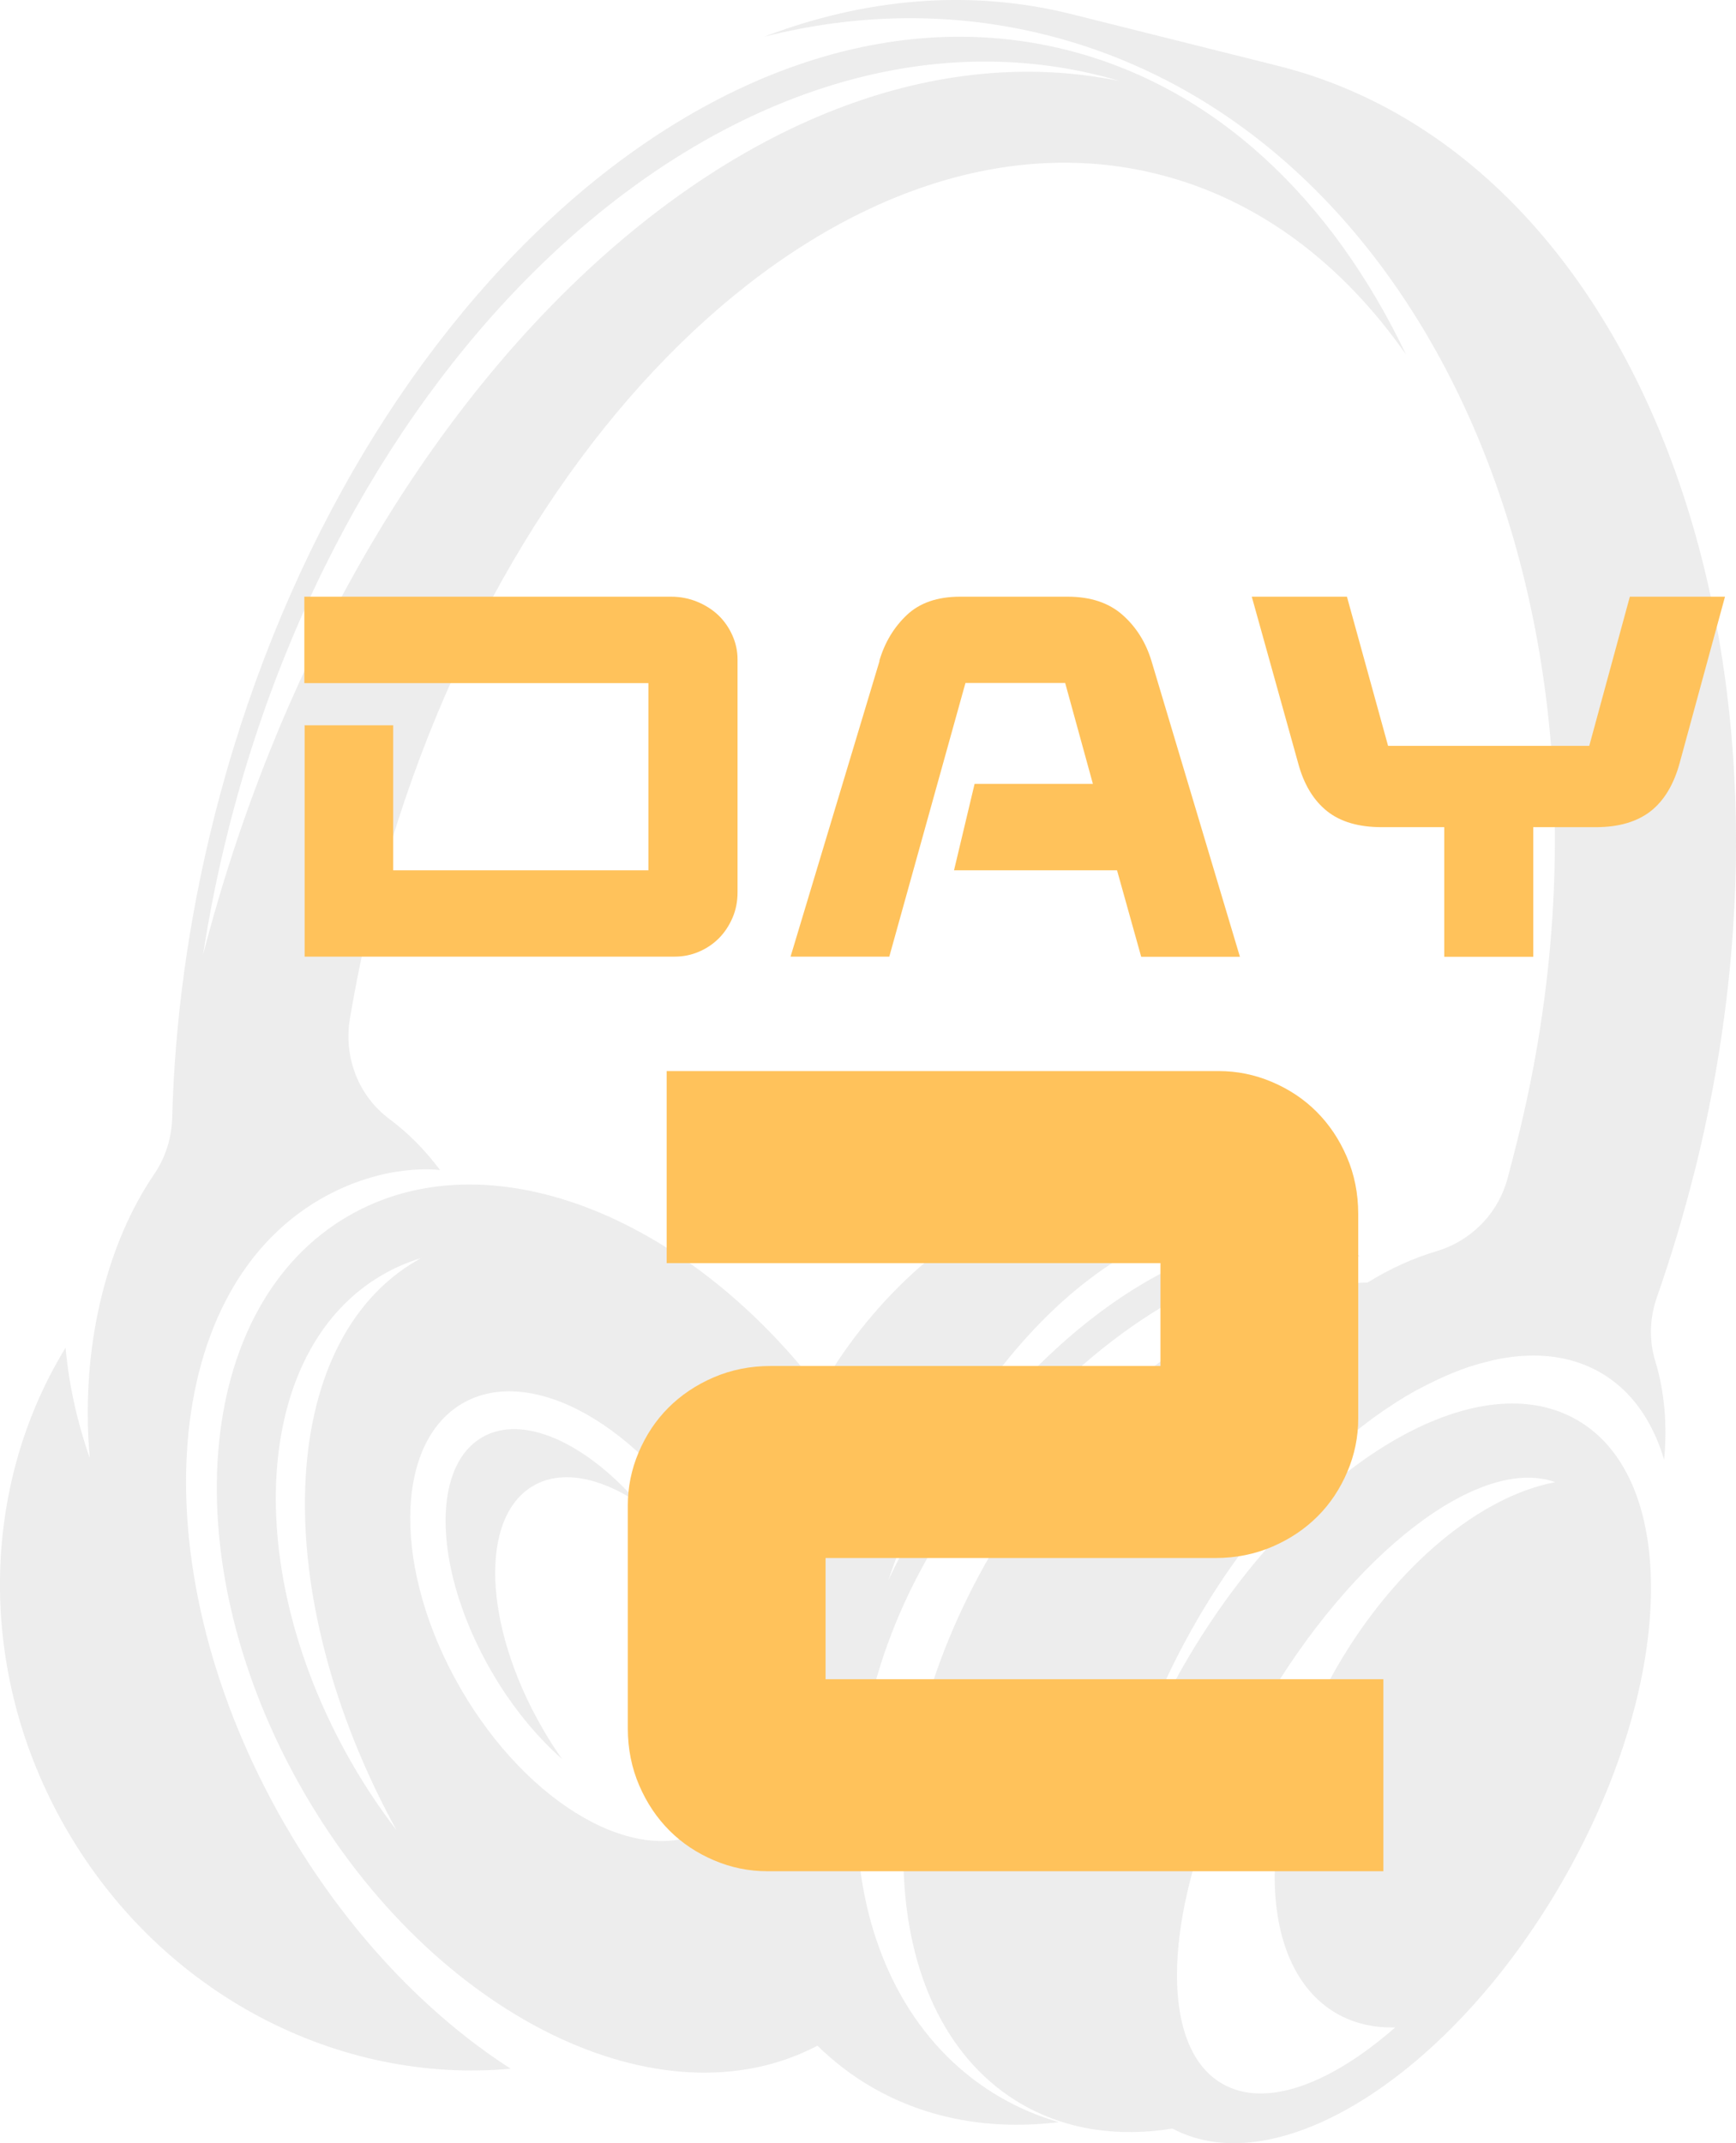
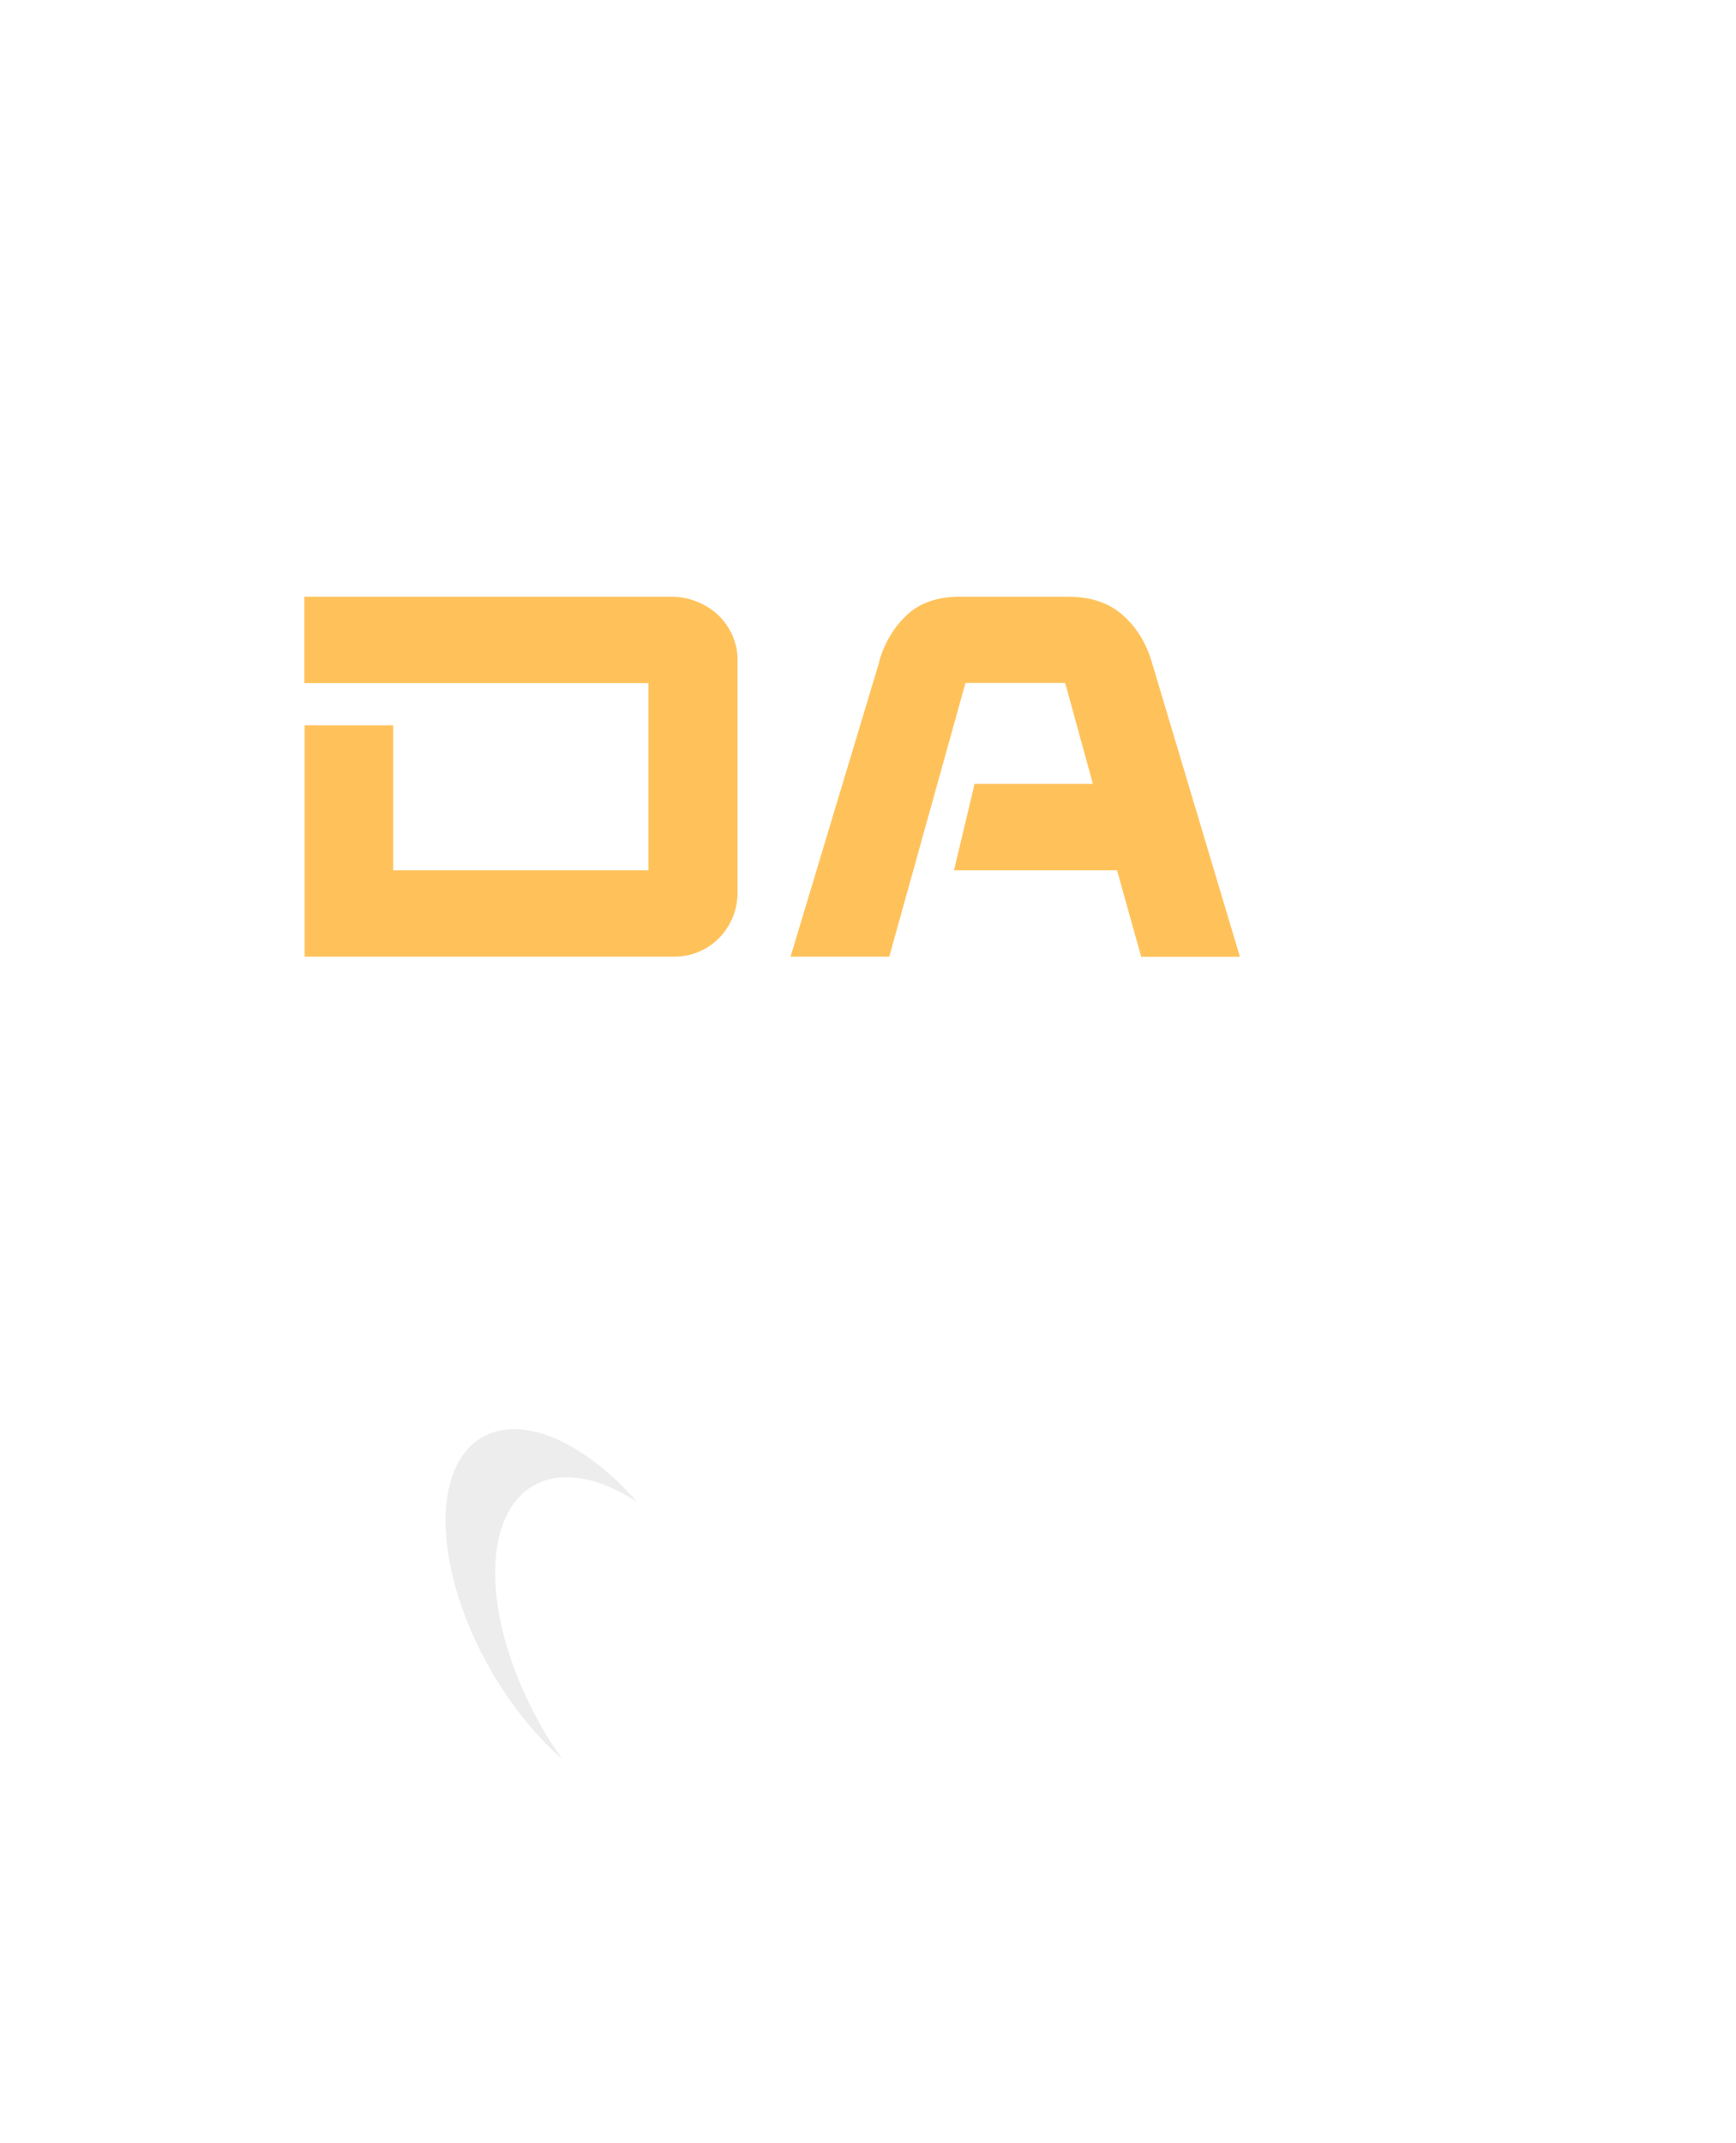
<svg xmlns="http://www.w3.org/2000/svg" id="b" data-name="レイヤー 2" viewBox="0 0 121.5 150">
  <g id="c" data-name="レイヤー 1">
    <g>
      <g opacity=".4">
-         <path d="M65.03,108.8c8.04-13.92,20.56-22.25,30.14-20.86-1.29-1.45-2.79-2.69-4.51-3.69-10.67-6.16-25.53-.38-33.2,12.9-.03.04-.05.09-.07.13-9.46-12.33-23.33-17.77-32.99-12.19-10.95,6.32-12.35,24.38-3.14,40.33,9.06,15.69,25.01,23.5,35.95,17.75,1.15,1.12,2.43,2.11,3.84,2.92,3.91,2.25,8.39,3,13.06,2.43-1.41-.4-2.78-.98-4.08-1.73-11.15-6.44-13.38-23.45-4.98-38M90.59,86c.58.19,1.13.43,1.66.71-9.04-1.27-20.96,7.13-28.53,20.86-.55,1-1.06,2-1.54,3,5.77-16.93,18.45-27.91,28.41-24.57M27.72,128.05c-1.09-1.43-2.12-2.96-3.06-4.59-7.9-13.68-6.95-29.01,2.11-34.24.86-.5,1.76-.88,2.7-1.17-.09.05-.19.1-.28.16-9.91,5.72-10.48,23.37-1.46,39.84M50.24,127.56h0c-.21.16-.43.32-.66.45-4.83,2.79-12.6-1.62-17.35-9.85-4.75-8.23-4.68-17.16.15-19.95,4.83-2.79,12.6,1.62,17.35,9.84.69,1.2,1.28,2.42,1.77,3.62,0,0,0,0,0,0-1.41,5.55-1.82,10.97-1.25,15.87" fill="#d2d2d2" />
        <path d="M33.75,100.59c-3.65,2.11-3.37,9.42.62,16.34,1.44,2.5,3.18,4.6,4.97,6.18-.48-.68-.95-1.4-1.38-2.16-4.14-7.18-4.43-14.77-.63-16.97,1.95-1.13,4.6-.6,7.27,1.14-3.68-4.19-8.03-6.16-10.86-4.53" fill="#d2d2d2" />
-         <path d="M118.6,82c9.11-36.43-3.95-71.08-29.19-77.4l-14.41-3.61c-7.13-1.78-14.46-1.11-21.52,1.58,6.49-1.64,13.17-1.77,19.72-.13,27.21,6.81,41.98,41.46,32.99,77.4-.22.89-.45,1.77-.68,2.64-.66,2.45-2.55,4.37-4.98,5.09-1.62.48-3.25,1.22-4.82,2.19-9.12.18-19.68,7.44-26.45,19.16-8.86,15.34-7.84,32.51,2.26,38.35,3.13,1.8,6.75,2.31,10.54,1.7,7.32,3.91,19.45-3.72,27.25-17.23,7.89-13.66,8.36-28.15,1.07-32.36-7.3-4.21-19.6,3.45-27.49,17.1-1.89,3.28-3.36,6.61-4.39,9.83.94-3.93,2.58-8.12,4.89-12.24h0c.17-.3.34-.6.52-.91.18-.31.37-.62.56-.93.04-.06.08-.12.11-.18.18-.3.37-.59.56-.88.03-.05.07-.1.1-.16.18-.27.36-.54.54-.81.02-.03.05-.07.07-.1.19-.28.39-.56.59-.84.04-.06.09-.12.13-.18.2-.28.4-.55.6-.82.03-.03.05-.07.08-.1.19-.25.38-.5.57-.74.04-.05.07-.09.11-.14.2-.26.41-.51.61-.76.04-.05.09-.11.13-.16.21-.26.42-.51.64-.76,0,0,0,0,0,0,.21-.25.43-.49.65-.73.04-.05.09-.1.13-.15.21-.23.43-.47.64-.69.04-.04.08-.08.12-.12.2-.21.41-.43.61-.63.02-.02.05-.05.07-.08.22-.22.44-.44.66-.65.05-.05.09-.09.14-.14.22-.21.44-.42.66-.62.03-.03.06-.05.08-.07.21-.19.42-.38.63-.56.04-.03.08-.07.11-.1.22-.19.45-.38.67-.56.05-.04.09-.07.14-.11.23-.19.46-.37.69-.55,0,0,0,0,0,0,.23-.18.46-.35.69-.52.04-.03.09-.07.13-.1.23-.16.45-.32.68-.48.04-.03.08-.05.12-.08.22-.15.43-.29.65-.43.02-.01.04-.03.06-.04.23-.15.46-.29.69-.43.05-.03.09-.06.14-.08.23-.14.46-.27.68-.39.03-.01.05-.03.08-.04.22-.12.43-.23.65-.34.03-.02.07-.04.1-.05.23-.11.45-.22.68-.33.04-.02.09-.04.13-.06.23-.11.46-.21.69-.3,0,0,0,0,0,0,.23-.1.46-.19.68-.27.04-.02.08-.03.12-.05.22-.08.44-.16.66-.23.04-.01.07-.02.11-.03.21-.07.43-.13.64-.19.02,0,.03,0,.05-.01.22-.06.44-.11.66-.17.04,0,.08-.02.12-.03.22-.05.43-.09.65-.13.02,0,.05,0,.07-.01.2-.03.4-.06.61-.09.03,0,.06,0,.09-.01.21-.02.42-.04.62-.06.04,0,.08,0,.12,0,.21-.01.42-.02.63-.02,1.69,0,3.26.37,4.65,1.16,2.19,1.24,3.69,3.38,4.51,6.13.23-2.46.02-4.81-.62-6.9-.45-1.45-.39-3.02.11-4.46.99-2.83,1.87-5.75,2.62-8.75M88.32,119.6c6.32-10.95,15.26-17.76,20.53-15.87-5.18.97-11.14,5.78-15.28,12.94-5.8,10.05-5.81,20.9-.03,24.24,1.23.71,2.63,1.02,4.11.98-4.57,4-9.1,5.68-12.11,3.94-5.13-2.96-3.89-14.7,2.77-26.23" fill="#d2d2d2" />
-         <path d="M19.95,127.71c-10.13-17.54-9.02-37.13,2.46-43.78,4.53-2.62,8.39-2.04,8.39-2.04-1.03-1.38-2.23-2.6-3.54-3.57-2.18-1.62-3.22-4.34-2.77-7.02.42-2.52.95-5.07,1.58-7.6C34.56,29.77,59.17,6.72,81.04,12.19c7.02,1.76,12.9,6.24,17.37,12.63-5.21-10.92-13.39-18.73-23.78-21.33C50.62-2.52,23.9,21.6,14.95,57.36c-1.78,7.11-2.72,14.14-2.9,20.89-.04,1.4-.47,2.77-1.26,3.93-1.63,2.39-2.91,5.34-3.71,8.66h0c-.61,2.51-.94,5.24-.94,8.08,0,1.06.05,2.1.14,3.12-.91-2.62-1.47-5.23-1.69-7.72-5.93,9.67-6.33,22.65.05,33.69,6.74,11.67,19.13,17.87,31.1,16.77-5.9-3.8-11.5-9.65-15.78-17.06M15.95,58.21C24.81,22.77,52.15-.92,77.01,5.3c.46.11.9.24,1.35.37C52.77.44,24.41,27.37,14.21,66.83c.44-2.85,1.01-5.73,1.74-8.61" fill="#d2d2d2" />
      </g>
      <g>
        <path d="M21.29,50.76h6.23v10.15h17.86v-13.1h-24.08v-6.05h25.67c.65,0,1.26.12,1.84.36.58.24,1.07.56,1.48.95.41.4.73.86.97,1.4.24.54.36,1.1.36,1.67v16.31c0,.65-.12,1.25-.36,1.8-.24.55-.56,1.03-.95,1.42-.4.4-.86.71-1.4.94-.54.23-1.1.34-1.67.34h-25.92v-16.2Z" fill="#ffc25b" />
        <path d="M61.54,46.26c.38-1.3,1.03-2.37,1.93-3.22.9-.85,2.14-1.28,3.73-1.28h7.52c1.61,0,2.89.43,3.85,1.28.96.85,1.63,1.93,2.02,3.22l6.19,20.7h-6.91l-1.69-6.05h-11.41l1.44-6.05h8.28l-1.94-7.06h-6.98l-5.33,19.15h-6.91l6.23-20.7Z" fill="#ffc25b" />
-         <path d="M101.07,57.89h-4.36c-1.61,0-2.89-.37-3.83-1.12s-1.63-1.87-2.03-3.38l-3.24-11.63h6.66l2.88,10.44h14.08l2.84-10.44h6.66l-3.17,11.63c-.41,1.51-1.09,2.64-2.03,3.38-.95.74-2.23,1.12-3.83,1.12h-4.39v9.07h-6.23v-9.07Z" fill="#ffc25b" />
      </g>
-       <path d="M43.94,105.36c0-1.28.25-2.52.76-3.72.51-1.2,1.2-2.24,2.08-3.12s1.93-1.59,3.16-2.12c1.23-.53,2.56-.8,4-.8h27.28v-7.2h-34.56v-13.44h38.64c1.28,0,2.52.25,3.72.76,1.2.51,2.24,1.2,3.12,2.08.88.88,1.59,1.93,2.12,3.16.53,1.23.8,2.56.8,4v14.32c0,1.28-.25,2.52-.76,3.72-.51,1.2-1.2,2.24-2.08,3.12s-1.93,1.59-3.16,2.12c-1.23.53-2.56.8-4,.8h-27.28v8.48h39.04v13.44h-43.12c-1.28,0-2.52-.25-3.72-.76-1.2-.51-2.24-1.2-3.12-2.08-.88-.88-1.59-1.93-2.12-3.16-.53-1.23-.8-2.56-.8-4v-15.6Z" fill="#ffc25b" />
    </g>
  </g>
</svg>